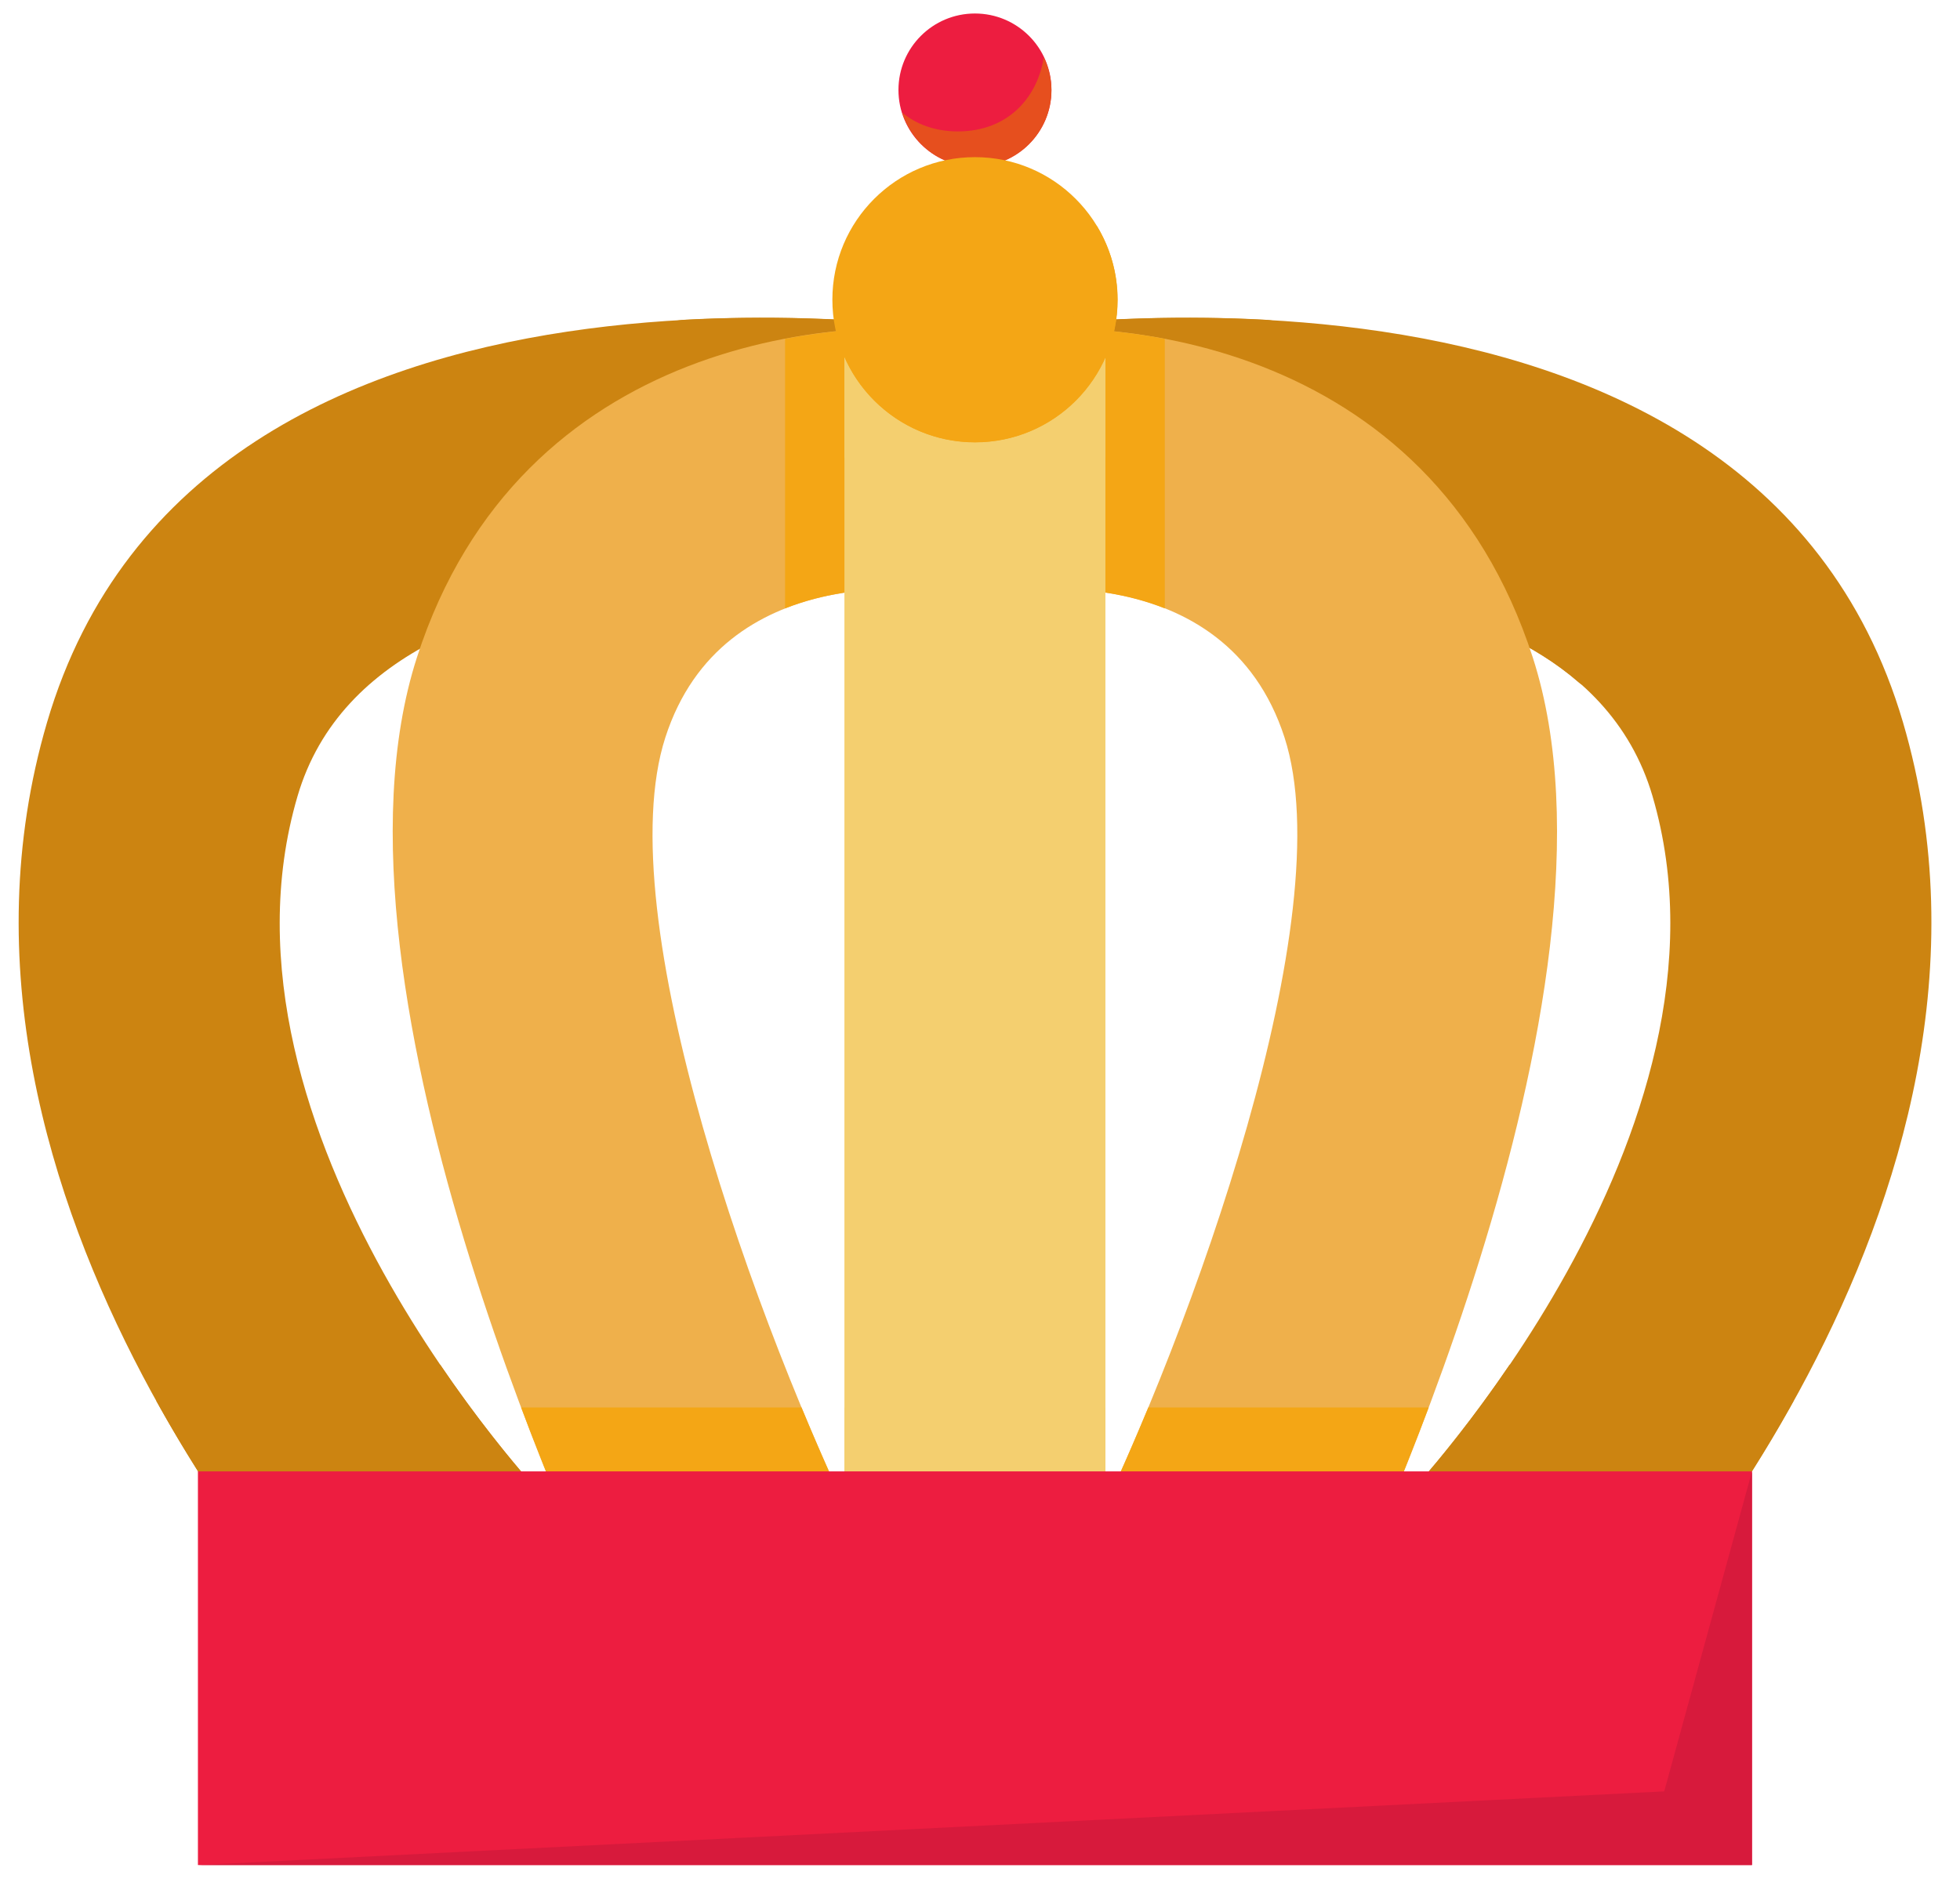
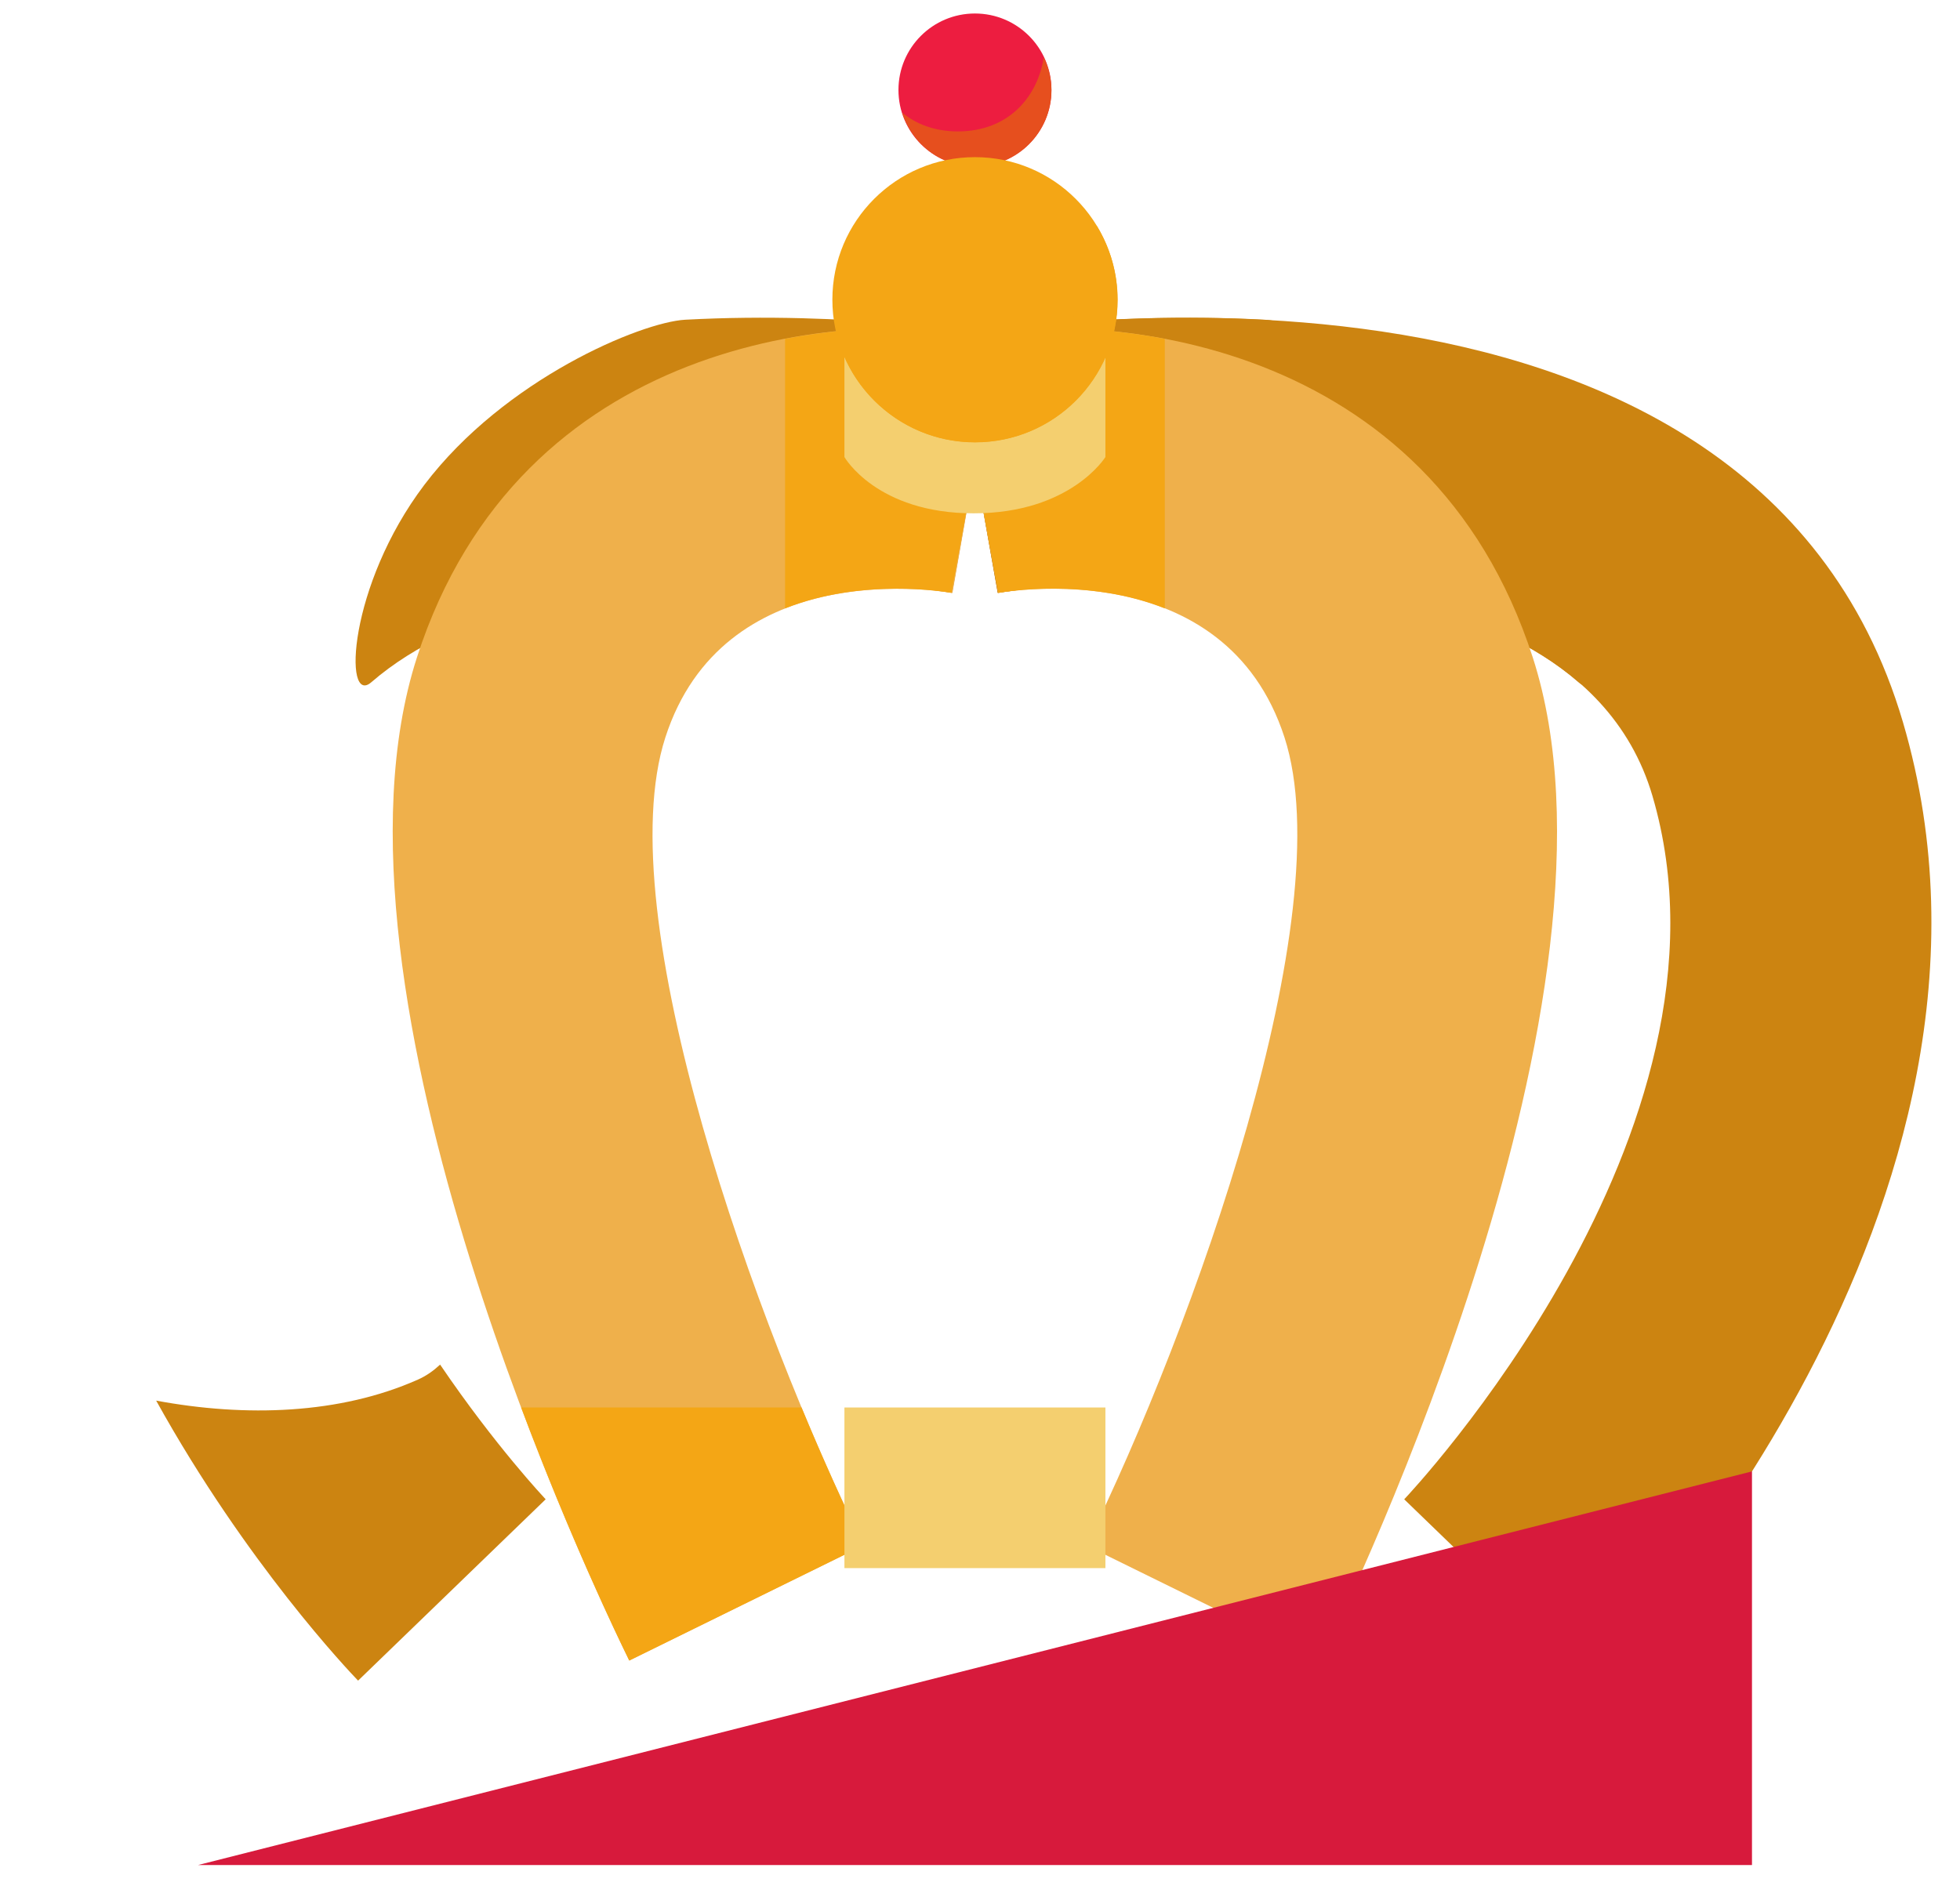
<svg xmlns="http://www.w3.org/2000/svg" width="53" height="51" viewBox="0 0 53 51" fill="none">
  <g clip-path="url(#clip0_345_17090)">
-     <path d="M9.682 45.454C9.18 44.933 -2.561 32.593 1.272 19.537C5.413 5.437 26.098 8.935 26.98 9.089L25.754 16.04C25.6 16.013 10.375 13.597 8.046 21.531C5.373 30.625 14.671 40.461 14.763 40.558L9.687 45.458L9.682 45.454Z" fill="#CC8411" />
    <g style="mix-blend-mode:multiply">
      <path d="M11.473 13.115C13.648 10.244 17.339 8.714 18.526 8.647C22.989 8.409 26.619 9.022 26.976 9.088L25.746 16.035C25.618 16.013 14.865 14.275 10.04 18.452C9.281 19.109 9.414 15.837 11.473 13.115Z" fill="#CC8411" />
      <path d="M11.302 37.311C11.531 37.21 11.725 37.069 11.901 36.906C13.401 39.115 14.724 40.513 14.755 40.549L9.683 45.453C9.445 45.206 6.662 42.282 4.223 37.88C6.644 38.33 9.189 38.251 11.302 37.311Z" fill="#CC8411" />
    </g>
    <path d="M28.432 2.433C28.432 3.575 27.506 4.502 26.363 4.502C25.221 4.502 24.295 3.575 24.295 2.433C24.295 1.291 25.221 0.365 26.363 0.365C27.506 0.365 28.432 1.291 28.432 2.433Z" fill="#ED1D40" />
    <g style="mix-blend-mode:multiply">
      <path d="M28.225 1.547C28.062 2.605 27.285 3.554 25.901 3.554C25.274 3.554 24.771 3.355 24.396 3.046C24.657 3.889 25.433 4.506 26.364 4.506C27.506 4.506 28.432 3.58 28.432 2.438C28.432 2.116 28.353 1.82 28.225 1.547Z" fill="#E64F1E" />
    </g>
    <path d="M43.044 45.454L37.971 40.549C38.06 40.456 47.357 30.625 44.684 21.527C42.342 13.548 27.135 16.009 26.98 16.035L25.75 9.089C26.628 8.935 47.317 5.437 51.459 19.537C55.292 32.593 43.551 44.933 43.048 45.454H43.044Z" fill="#CC8411" />
    <g style="mix-blend-mode:multiply">
      <path d="M41.253 13.115C39.079 10.244 35.387 8.714 34.201 8.647C29.737 8.409 26.107 9.022 25.75 9.088L26.98 16.035C27.108 16.013 37.861 14.275 42.686 18.452C43.445 19.109 43.313 15.837 41.253 13.115Z" fill="#CC8411" />
-       <path d="M41.424 37.311C41.195 37.21 41.001 37.069 40.824 36.906C39.325 39.115 38.002 40.513 37.971 40.549L43.043 45.453C43.281 45.206 46.064 42.282 48.503 37.88C46.082 38.33 43.537 38.251 41.424 37.311Z" fill="#CC8411" />
    </g>
    <path d="M17.017 44.911C16.122 43.089 8.346 26.845 11.275 17.777C14.062 9.146 22.778 8.321 26.994 9.089L25.728 16.031L26.363 12.56L25.755 16.035C25.124 15.929 19.545 15.14 17.992 19.943C16.435 24.759 20.453 35.9 23.351 41.793L17.017 44.907V44.911Z" fill="#EFB04B" />
    <path d="M35.709 44.911L29.376 41.797C32.269 35.9 36.287 24.75 34.735 19.947C33.129 14.977 27.246 15.987 26.994 16.035L25.729 9.093C29.945 8.321 38.66 9.15 41.448 17.782C44.376 26.85 36.6 43.094 35.705 44.915L35.709 44.911Z" fill="#EFB04B" />
    <g style="mix-blend-mode:multiply">
      <path d="M31.497 9.164C29.318 8.749 27.236 8.82 25.732 9.093L26.998 16.035C27.153 16.009 29.402 15.621 31.497 16.454V9.164Z" fill="#F4A615" />
-       <path d="M31.051 38.066C30.482 39.437 29.909 40.708 29.375 41.797L35.709 44.911C36.039 44.236 37.309 41.59 38.633 38.066H31.051Z" fill="#F4A615" />
    </g>
    <g style="mix-blend-mode:multiply">
      <path d="M21.229 9.164C23.407 8.749 25.489 8.82 26.993 9.093L25.727 16.035C25.573 16.009 23.323 15.621 21.229 16.454V9.164Z" fill="#F4A615" />
      <path d="M21.674 38.066C22.242 39.437 22.816 40.708 23.349 41.797L17.016 44.911C16.685 44.236 15.415 41.59 14.092 38.066H21.674Z" fill="#F4A615" />
    </g>
-     <path d="M29.891 8.105H22.834V42.41H29.891V8.105Z" fill="#F4CF6F" />
    <g style="mix-blend-mode:multiply">
      <path d="M29.891 12.361V8.105H22.834V12.361C22.834 12.361 23.703 13.883 26.327 13.883C28.951 13.883 29.891 12.361 29.891 12.361Z" fill="#F4CF6F" />
      <path d="M29.891 38.066H22.834V42.41H29.891V38.066Z" fill="#F4CF6F" />
    </g>
    <path d="M26.363 11.96C28.492 11.96 30.217 10.234 30.217 8.105C30.217 5.976 28.492 4.25 26.363 4.25C24.234 4.25 22.508 5.976 22.508 8.105C22.508 10.234 24.234 11.96 26.363 11.96Z" fill="#F4A615" />
    <g style="mix-blend-mode:multiply">
      <path d="M29.658 6.116C29.706 8.237 28.365 10.399 25.627 10.399C24.317 10.399 23.329 9.9 22.658 9.155C23.113 10.773 24.599 11.964 26.367 11.964C28.498 11.964 30.222 10.24 30.222 8.109C30.222 7.377 30.015 6.698 29.662 6.116H29.658Z" fill="#F4A615" />
    </g>
-     <path d="M47.375 39.794H5.352V50.441H47.375V39.794Z" fill="#ED1D40" />
    <g style="mix-blend-mode:multiply">
-       <path d="M47.375 39.794L45.002 48.448L5.352 50.441H47.375V39.794Z" fill="#D71A3C" />
+       <path d="M47.375 39.794L5.352 50.441H47.375V39.794Z" fill="#D71A3C" />
    </g>
  </g>
  <defs>
    <clipPath id="clip0_345_17090">
      <rect width="51.718" height="50.077" fill="white" transform="translate(0.504 0.365)" />
    </clipPath>
  </defs>
</svg>